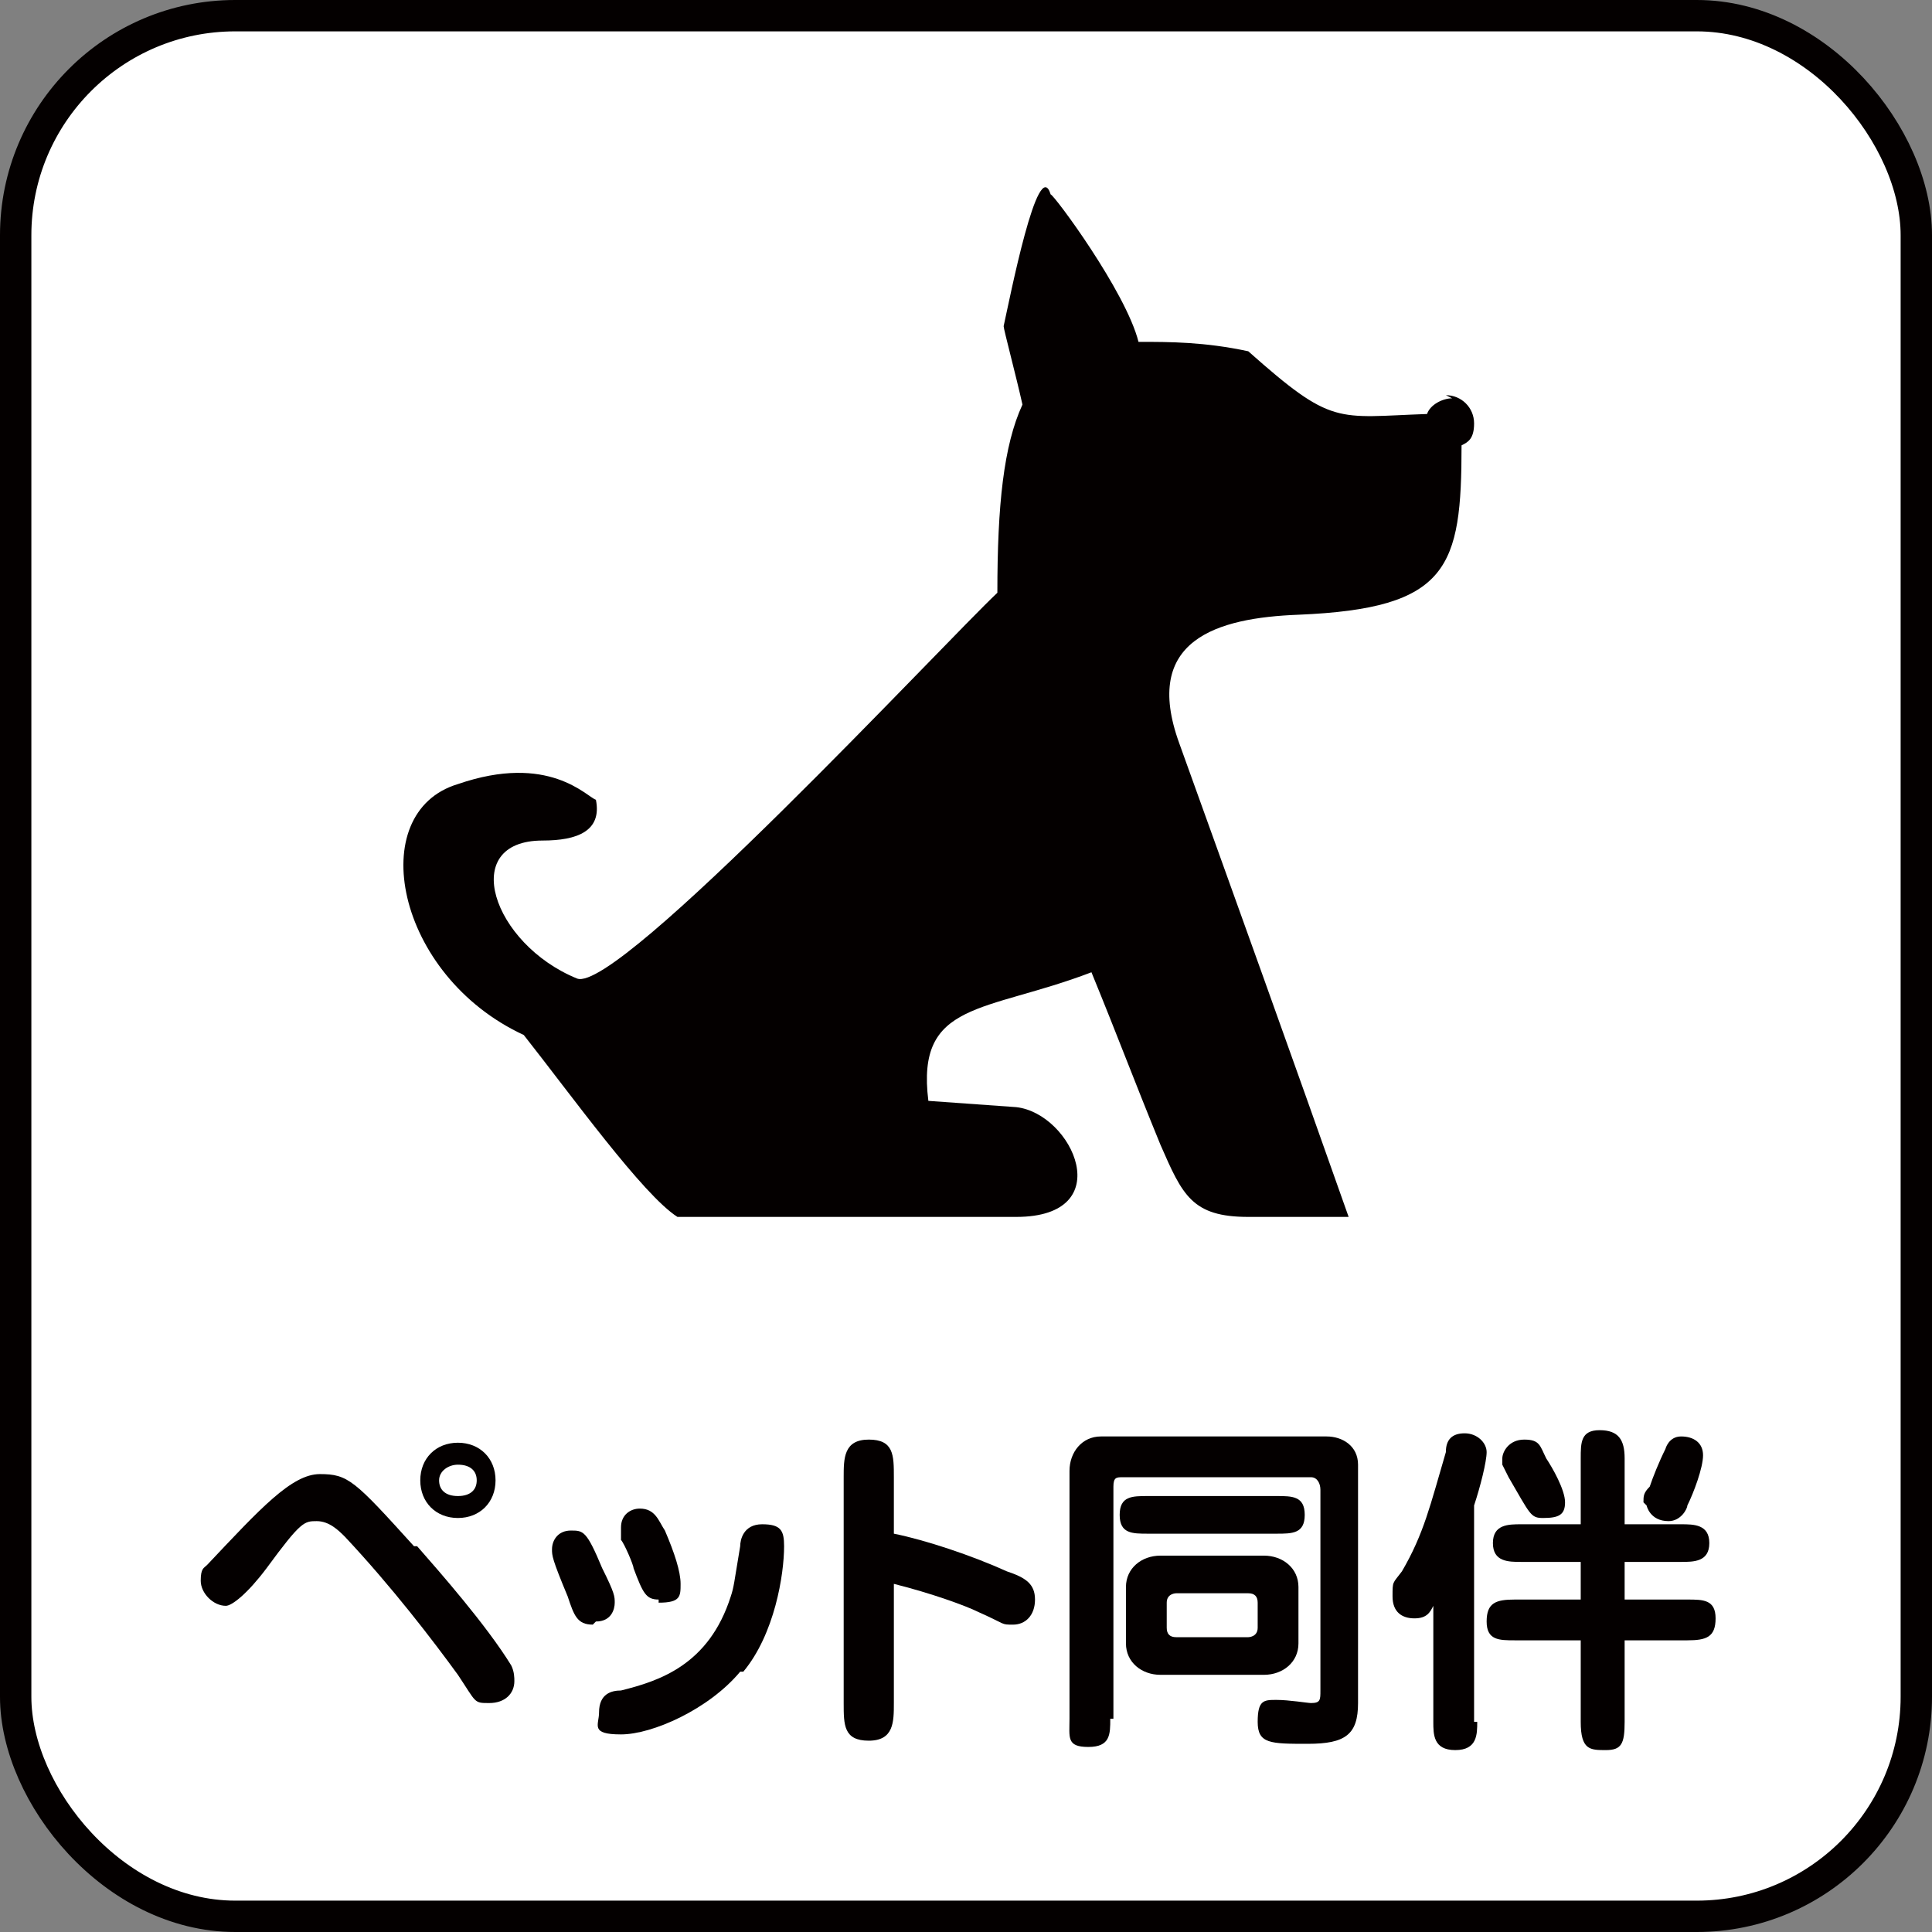
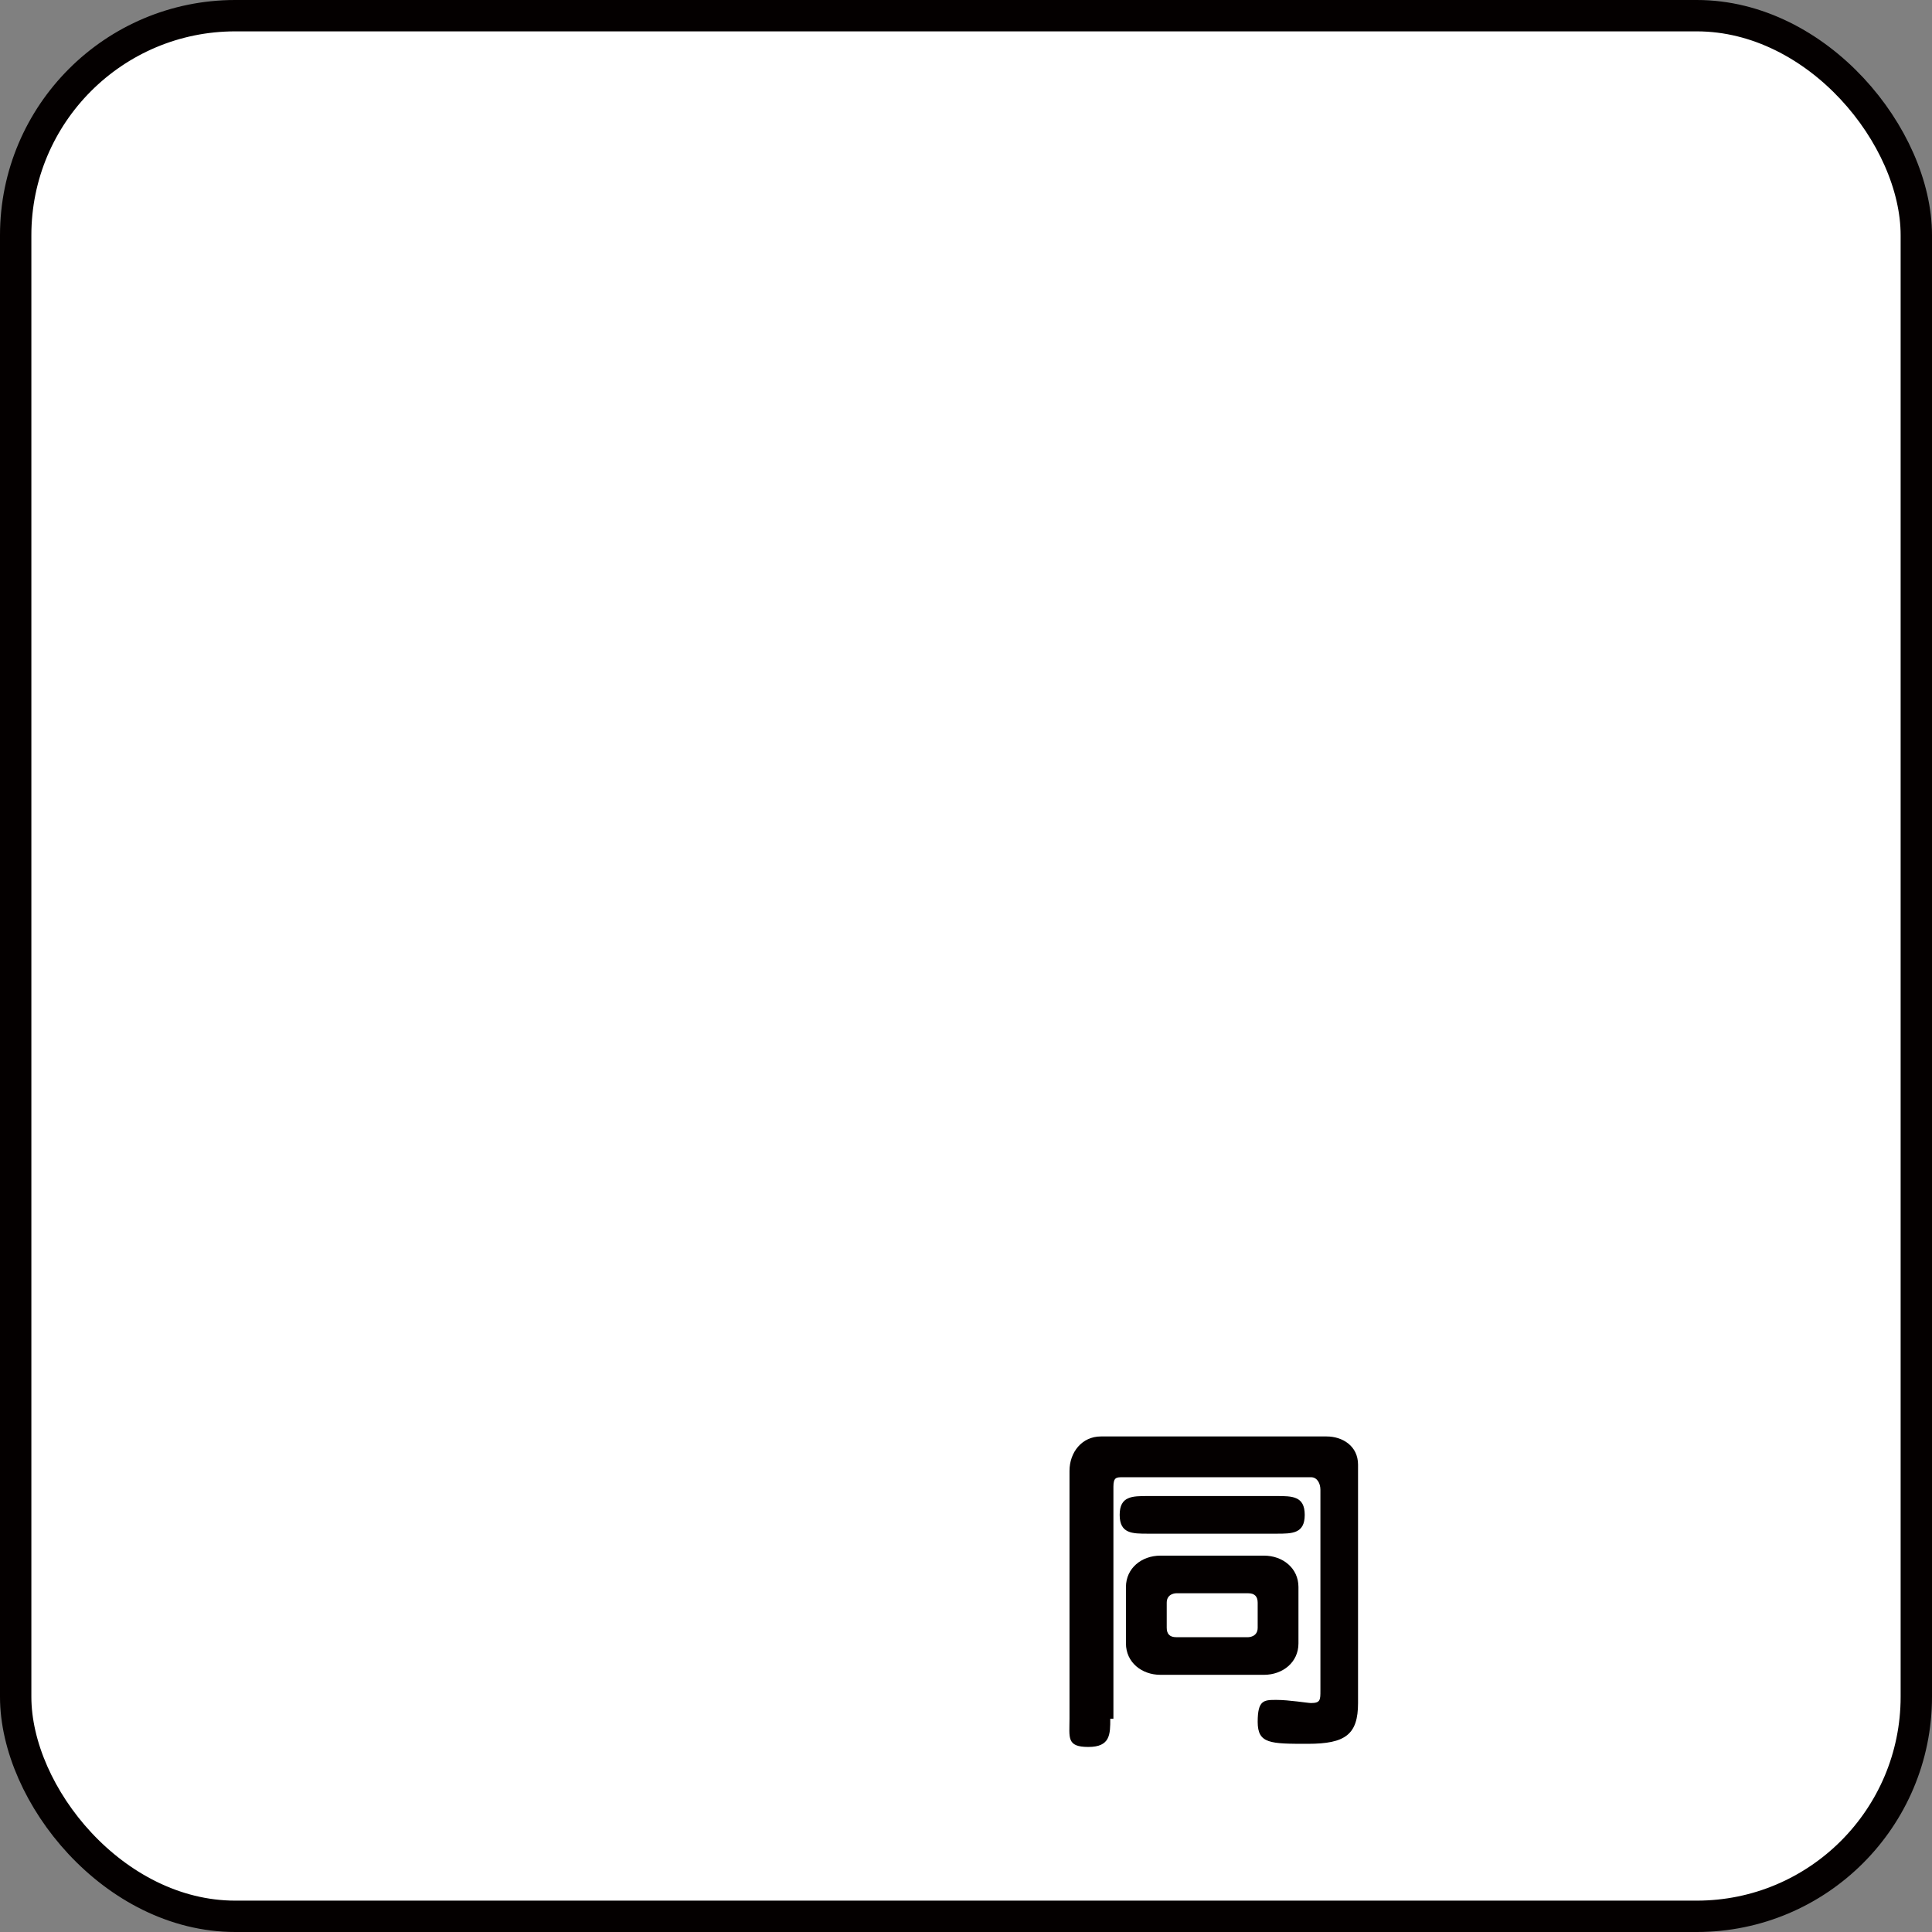
<svg xmlns="http://www.w3.org/2000/svg" version="1.1" viewBox="0 0 61.6 61.6">
  <rect x="0" y="0" width="61.6" height="61.6" fill="#808080" stroke="none" />
  <defs>
    <style>
      .cls-1 {
        fill: #fff;
        stroke: #040000;
        stroke-miterlimit: 10;
      }

      .cls-2 {
        fill: #040000;
      }
    </style>
  </defs>
  <g>
    <g id="_レイヤー_2">
      <g id="_レイヤー_1-2">
        <rect class="cls-1" x=".5" y=".5" width="60.6" height="60.6" rx="7" ry="7" />
        <g>
-           <path class="cls-2" d="M13.3,49.3c.7.8,2.2,2.5,3,3.8.1.2.1.4.1.5,0,.4-.3.7-.8.7s-.4,0-1-.9c-.8-1.1-2.1-2.8-3.6-4.4-.2-.2-.5-.5-.9-.5s-.5,0-1.6,1.5c-.6.8-1.1,1.2-1.3,1.2-.4,0-.8-.4-.8-.8s.1-.4.2-.5c1.7-1.8,2.7-2.9,3.6-2.9s1.1.2,3,2.3h0ZM14.6,48.4c-.7,0-1.2-.5-1.2-1.2s.5-1.2,1.2-1.2,1.2.5,1.2,1.2-.5,1.2-1.2,1.2ZM14.6,46.7c-.3,0-.6.2-.6.5s.2.5.6.5.6-.2.6-.5-.2-.5-.6-.5Z" />
-           <path class="cls-2" d="M18.9,51.8c-.5,0-.6-.3-.8-.9-.5-1.2-.5-1.3-.5-1.5,0-.3.2-.6.6-.6s.5,0,1,1.2c.4.8.4.9.4,1.1s-.1.6-.6.6ZM23.6,53.3c-1,1.2-2.8,2-3.8,2s-.7-.3-.7-.7c0-.6.4-.7.7-.7,1.2-.3,2.8-.8,3.5-3,.1-.3.1-.4.3-1.6,0-.2.1-.7.7-.7s.7.2.7.7c0,.9-.3,2.8-1.3,4h0ZM21,51c-.4,0-.5-.2-.8-1,0-.1-.3-.8-.4-.9,0-.2,0-.3,0-.4,0-.4.3-.6.6-.6.5,0,.6.4.8.7.3.7.5,1.3.5,1.7s0,.6-.7.6h0Z" />
-           <path class="cls-2" d="M28.5,54.3c0,.6,0,1.2-.8,1.2s-.8-.5-.8-1.2v-7.2c0-.6,0-1.2.8-1.2s.8.5.8,1.2v1.8c1,.2,2.5.7,3.6,1.2.6.2.9.4.9.9s-.3.8-.7.8-.2,0-1.1-.4c-.4-.2-1.5-.6-2.7-.9,0,0,0,3.9,0,3.9Z" />
          <path class="cls-2" d="M35.4,54.8c0,.5,0,.9-.7.9s-.6-.3-.6-.9v-7.9c0-.6.4-1.1,1-1.1h7.2c.5,0,1,.3,1,.9v7.6c0,1-.4,1.3-1.6,1.3s-1.6,0-1.6-.7.2-.7.6-.7,1,.1,1.1.1c.3,0,.3-.1.3-.4v-6.4c0-.2-.1-.4-.3-.4h-6c-.2,0-.3,0-.3.3v7.4h0ZM40.7,47.7c.5,0,.9,0,.9.6s-.4.6-.9.6h-4.1c-.5,0-.9,0-.9-.6s.4-.6.9-.6h4.1ZM41.4,52.4c0,.6-.5,1-1.1,1h-3.3c-.6,0-1.1-.4-1.1-1v-1.8c0-.6.5-1,1.1-1h3.3c.6,0,1.1.4,1.1,1v1.8ZM40.1,51.1c0-.2-.1-.3-.3-.3h-2.3c0,0-.3,0-.3.3v.8c0,.2.1.3.3.3h2.3c0,0,.3,0,.3-.3v-.8Z" />
-           <path class="cls-2" d="M47.1,54.9c0,.4,0,.9-.7.9s-.7-.5-.7-.9v-3.7c-.1.2-.2.4-.6.4s-.7-.2-.7-.7,0-.4.3-.8c.7-1.2.9-2.1,1.4-3.8,0-.4.2-.6.6-.6s.7.3.7.6-.2,1.1-.4,1.7v6.9h0ZM53.6,48.6c.4,0,.9,0,.9.6s-.5.6-.9.6h-1.8v1.2h2c.5,0,.9,0,.9.6s-.3.7-.9.7h-2v2.6c0,.7-.1.9-.6.9s-.8,0-.8-.9v-2.6h-2.1c-.5,0-.9,0-.9-.6s.3-.7.9-.7h2.1v-1.2h-1.9c-.4,0-.9,0-.9-.6s.5-.6.9-.6h1.9v-2.1c0-.5,0-.9.6-.9s.8.3.8.9v2.1h1.8ZM49.2,48.4c-.4,0-.4-.1-1.1-1.3,0,0-.2-.4-.2-.4,0,0,0-.1,0-.2,0-.2.2-.6.7-.6s.5.2.7.6c.2.3.6,1,.6,1.4s-.2.5-.7.5ZM52.4,47.9c0-.2,0-.3.2-.5.1-.3.3-.8.5-1.2,0,0,.1-.4.5-.4s.7.2.7.6-.3,1.2-.5,1.6c0,.1-.2.5-.6.5-.6,0-.7-.5-.7-.5Z" />
        </g>
-         <path class="cls-2" d="M46.1,12.6c.5,0,.9.4.9.9s-.2.6-.4.7c0,3.9-.4,5.2-5.2,5.4-2.6.1-5,.8-3.8,4.1,1.8,5,3.6,10,5.4,15.1h-3.2c-1.8,0-2.1-.7-2.8-2.3-.9-2.2-1.3-3.3-2.2-5.5-3.4,1.3-5.6.9-5.2,4.1l2.8.2c1.8.2,3.3,3.5,0,3.5h-10.8c-1.1-.7-3.4-3.9-4.9-5.8h0c-4.1-1.9-5.1-7.1-2.1-8,2.9-1,4.1.4,4.4.5.2,1-.6,1.3-1.7,1.3-2.7,0-1.6,3.3,1.1,4.4,1.3.5,11.7-10.7,13.4-12.3,0-2.8.2-4.7.8-6-.2-.9-.6-2.4-.6-2.5.2-.9,1.1-5.5,1.5-4.2.1,0,2.4,3.1,2.8,4.7,1,0,2.1,0,3.5.3,2.7,2.4,2.8,2.1,5.7,2,.1-.3.5-.5.8-.5h0Z" />
      </g>
    </g>
  </g>
</svg>